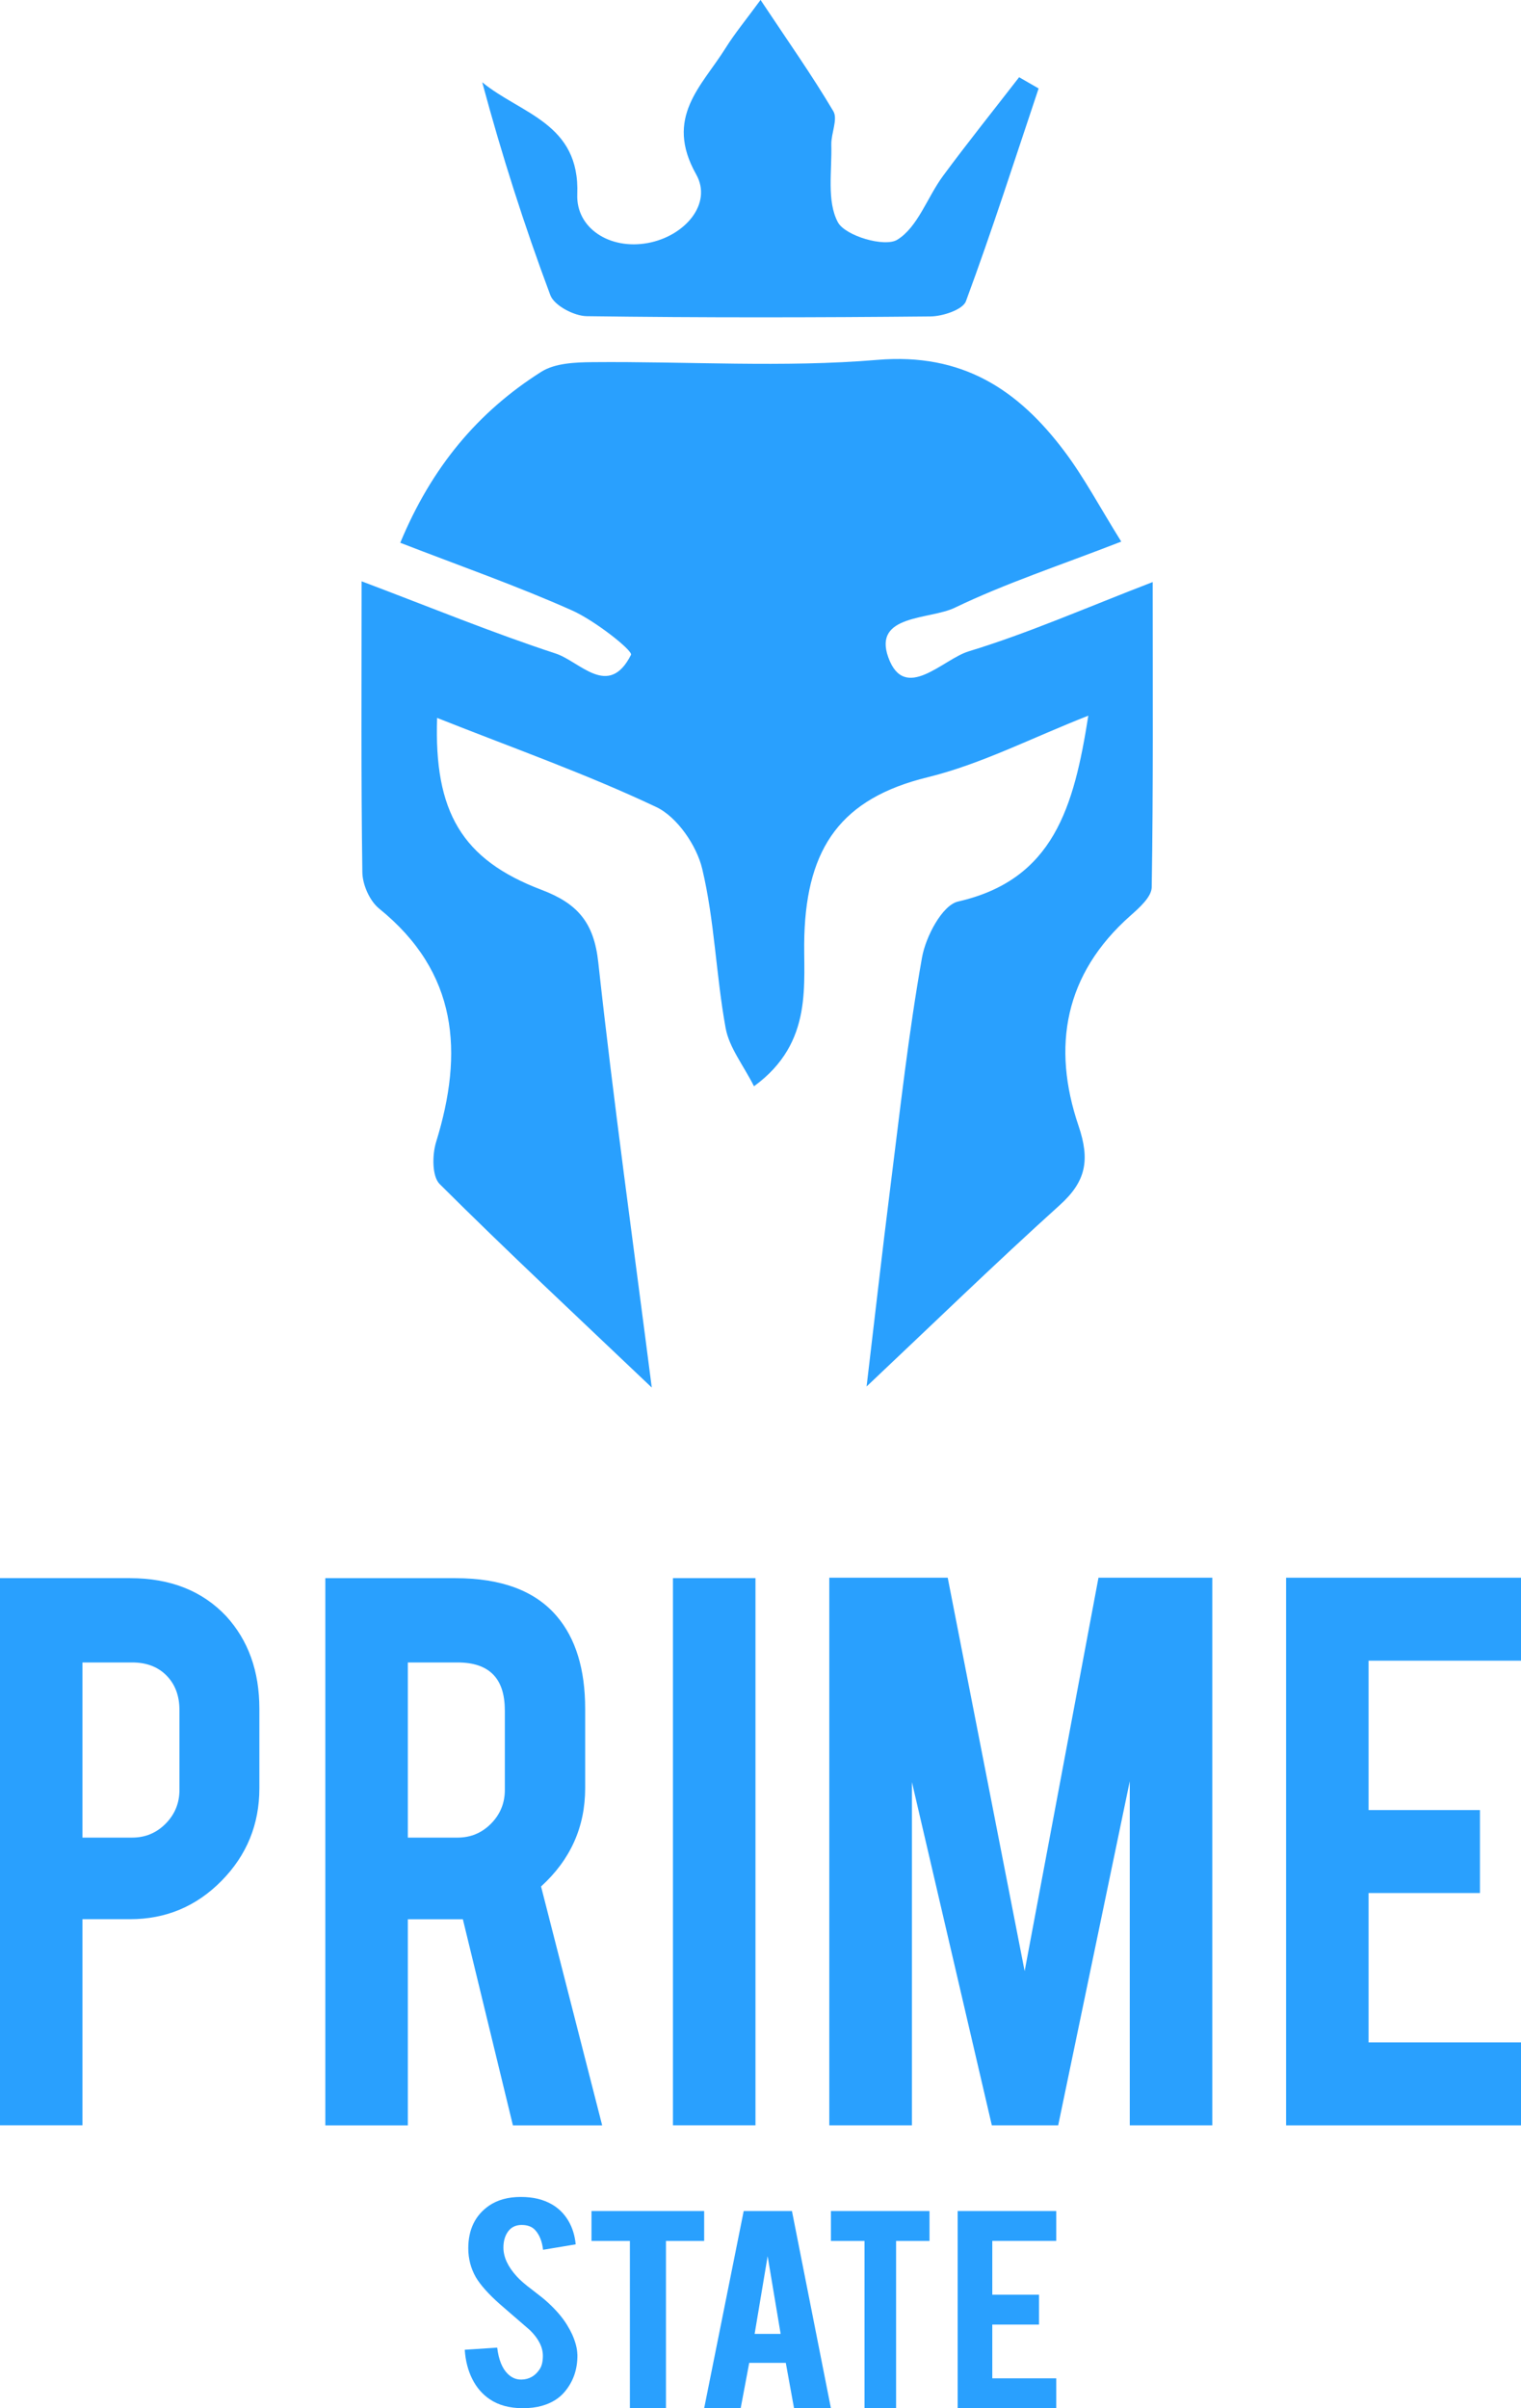
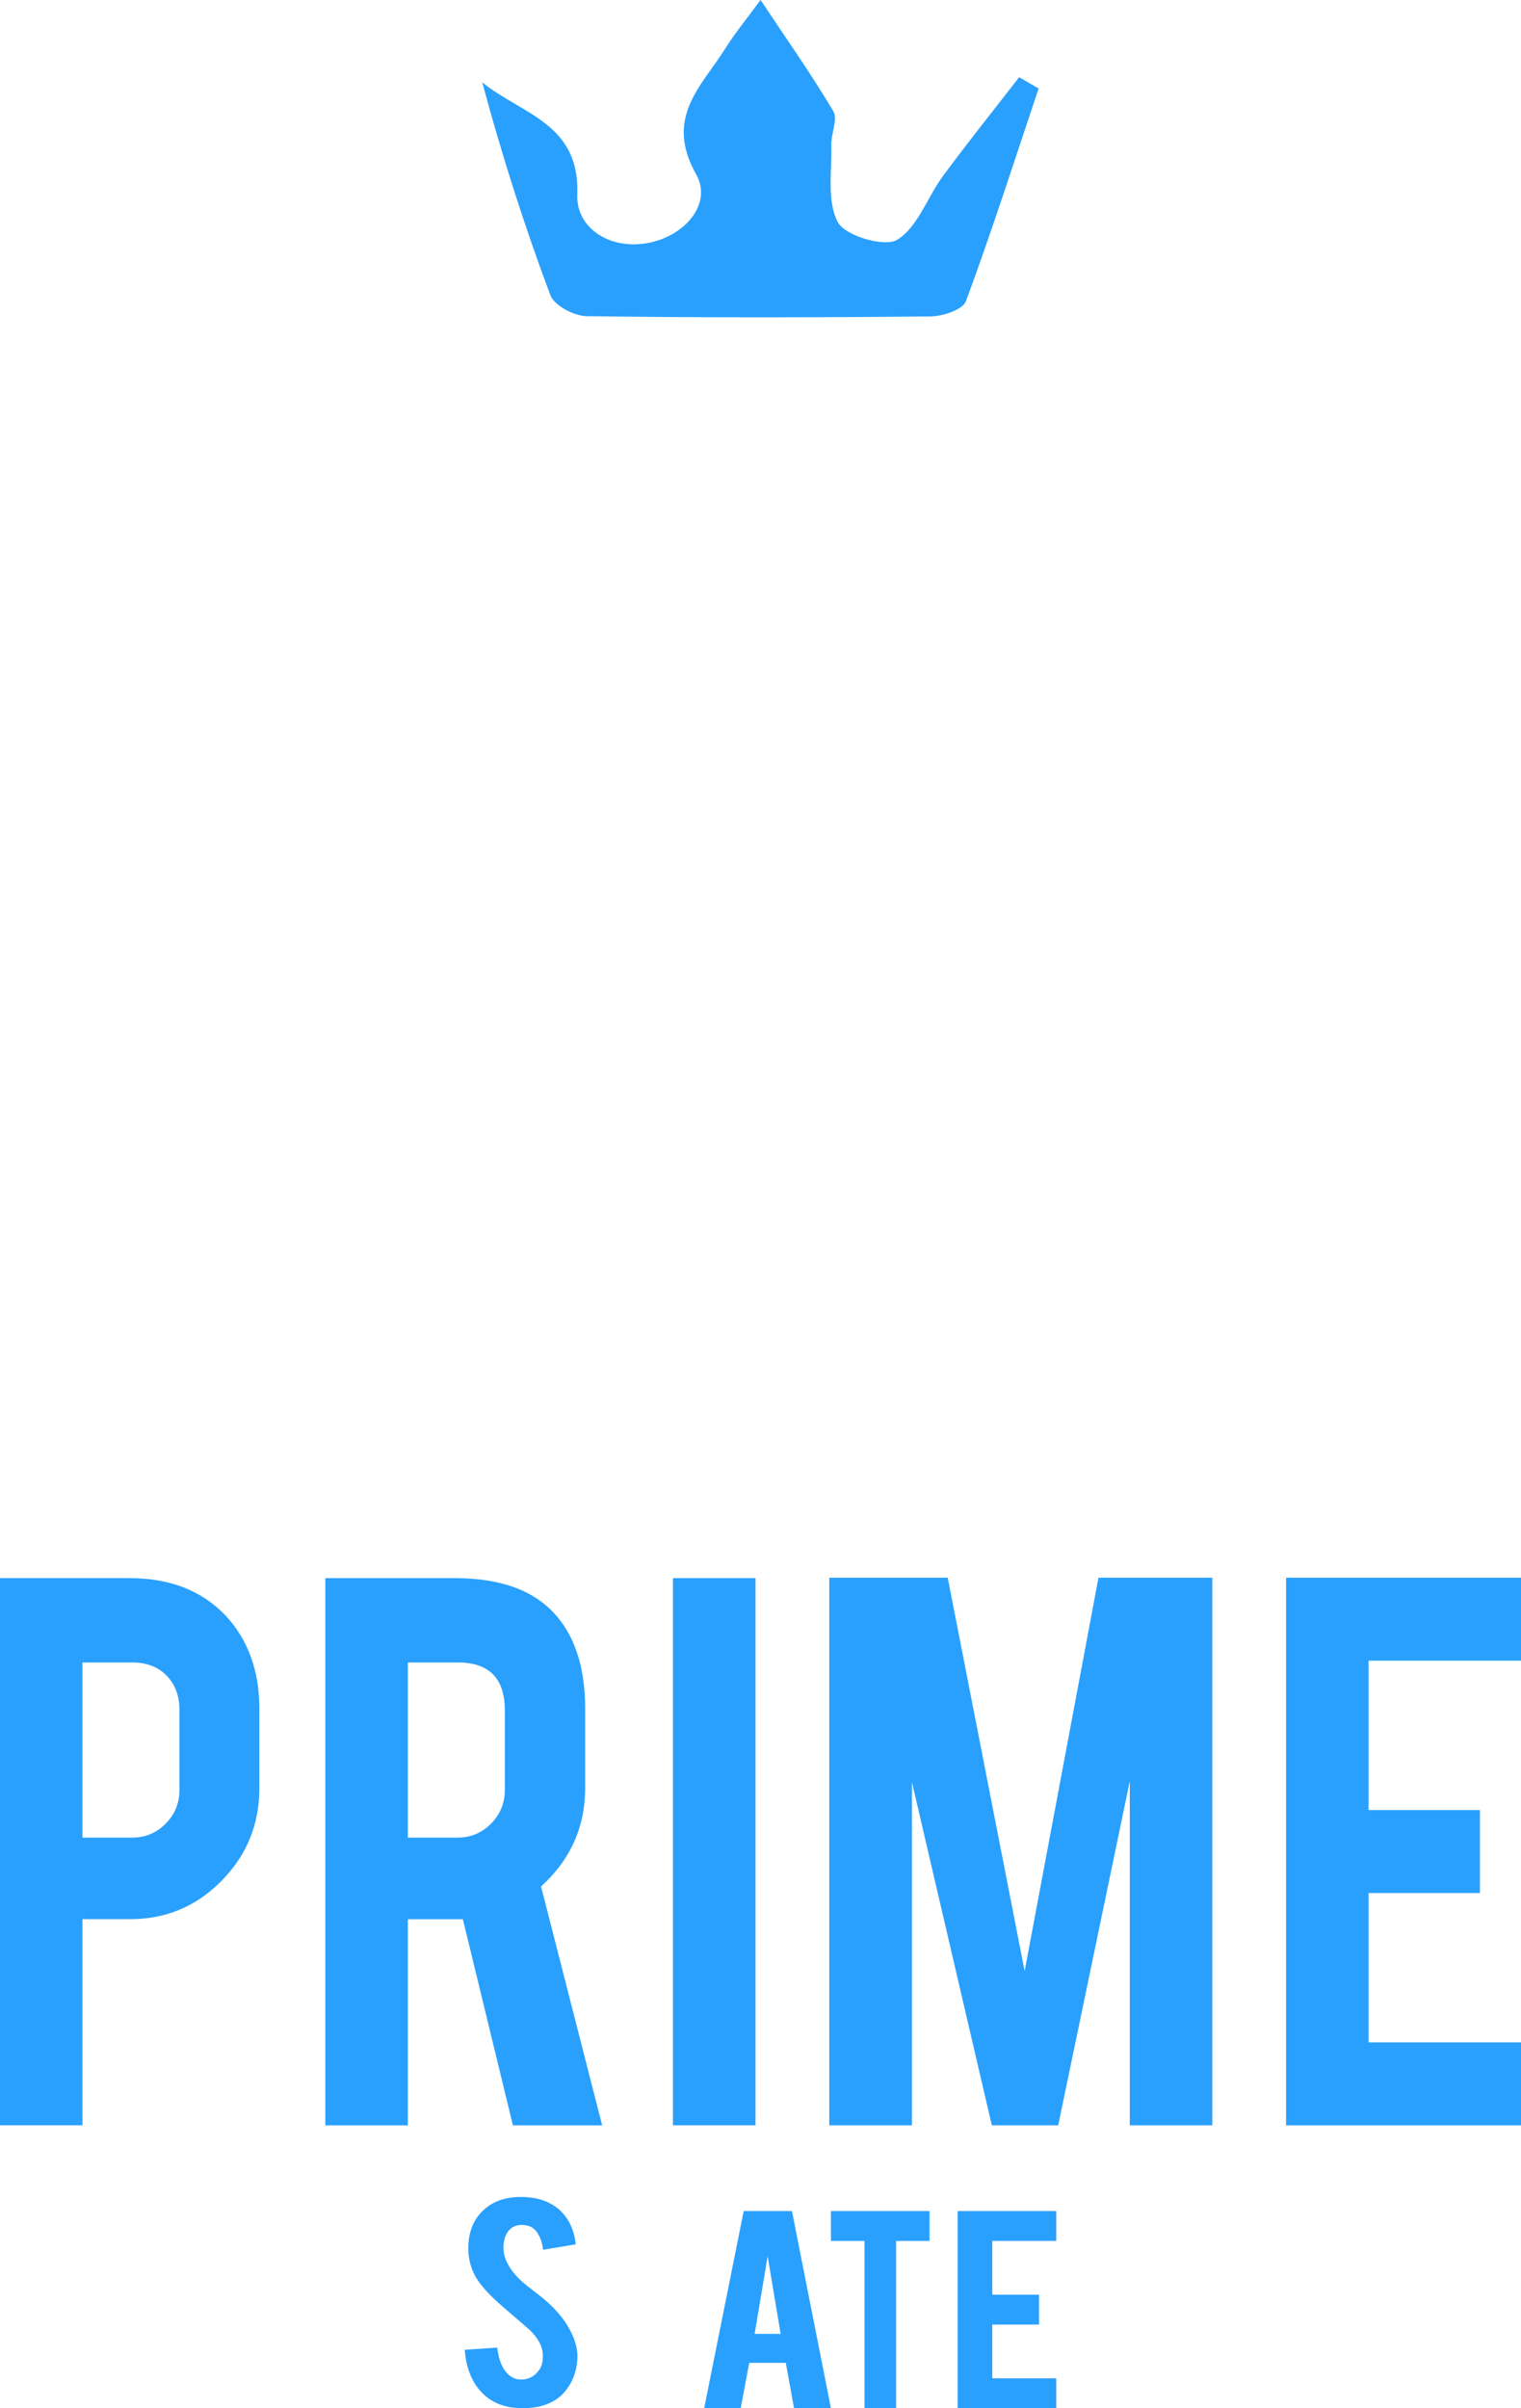
<svg xmlns="http://www.w3.org/2000/svg" fill="none" viewBox="0 0 108 171" height="171" width="108">
-   <path fill="#29A0FE" d="M46.283 98.53C40.9 93.41 35.979 88.822 31.217 84.074C30.669 83.525 30.687 82.003 30.965 81.094C32.934 74.726 32.52 69.048 26.921 64.516C26.253 63.975 25.744 62.828 25.73 61.951C25.633 55.339 25.676 48.726 25.676 41.276C30.572 43.126 34.959 44.93 39.457 46.406C41.182 46.969 43.213 49.638 44.804 46.5C44.952 46.204 42.253 44.075 40.63 43.35C36.719 41.604 32.664 40.186 28.421 38.541C30.651 33.166 33.938 29.248 38.433 26.401C39.407 25.784 40.843 25.727 42.069 25.716C48.819 25.654 55.605 26.116 62.312 25.553C68.326 25.048 72.28 27.66 75.57 32.033C76.981 33.905 78.088 36.008 79.615 38.458C75.264 40.15 71.411 41.413 67.792 43.155C66.006 44.014 61.966 43.617 63.077 46.684C64.246 49.909 66.959 46.803 68.781 46.251C73.005 44.966 77.071 43.17 81.848 41.33C81.848 48.917 81.891 55.959 81.779 63.001C81.768 63.69 80.892 64.466 80.26 65.025C75.585 69.163 74.672 74.326 76.584 79.947C77.407 82.375 77.114 83.89 75.249 85.571C70.639 89.734 66.18 94.067 61.533 98.451C62.081 93.847 62.622 89.034 63.228 84.233C63.914 78.806 64.513 73.366 65.469 67.987C65.732 66.508 66.905 64.271 68.03 64.015C74.82 62.464 76.256 57.301 77.277 50.818C73.254 52.395 69.668 54.26 65.855 55.194C59.74 56.691 57.308 60.162 57.113 66.428C57.009 69.791 57.828 74.008 53.538 77.133C52.781 75.632 51.778 74.387 51.525 73.005C50.84 69.257 50.742 65.386 49.862 61.695C49.465 60.032 48.08 58.008 46.597 57.305C41.582 54.931 36.319 53.077 31.037 50.977C30.813 57.644 32.794 61.039 38.454 63.185C41.023 64.159 42.174 65.512 42.48 68.326C43.57 78.294 44.959 88.226 46.279 98.523L46.283 98.53Z" />
  <path fill="#29A0FE" d="M54.007 0C55.905 2.861 57.644 5.318 59.173 7.901C59.505 8.46 59.011 9.467 59.029 10.264C59.08 12.136 58.694 14.287 59.494 15.78C60.014 16.75 62.81 17.573 63.708 17.025C65.166 16.134 65.837 14.02 66.951 12.504C68.705 10.127 70.556 7.821 72.363 5.484C72.825 5.751 73.287 6.014 73.748 6.281C72.056 11.328 70.433 16.401 68.586 21.39C68.362 21.992 66.937 22.462 66.064 22.469C57.932 22.548 49.797 22.562 41.665 22.451C40.767 22.44 39.356 21.7 39.078 20.961C37.231 16.025 35.626 10.996 34.24 5.841C36.982 8.099 41.189 8.734 40.99 13.803C40.897 16.199 43.289 17.75 45.984 17.259C48.628 16.779 50.605 14.467 49.433 12.385C47.153 8.334 49.815 6.137 51.514 3.424C52.167 2.377 52.961 1.421 54 0L54.007 0Z" />
  <path fill="#29A0FE" d="M40.999 167.176C41.017 168.197 40.726 169.067 40.129 169.795C39.735 170.285 39.18 170.634 38.466 170.835C38.08 170.945 37.634 171 37.123 171C36.175 171 35.391 170.785 34.767 170.359C34.247 170.006 33.836 169.53 33.533 168.925C33.23 168.321 33.052 167.629 33 166.85L35.304 166.699C35.408 167.551 35.655 168.169 36.045 168.554C36.335 168.843 36.668 168.98 37.041 168.966C37.569 168.953 37.994 168.715 38.305 168.252C38.466 168.027 38.548 167.702 38.548 167.281C38.548 166.672 38.245 166.067 37.638 165.467C37.162 165.055 36.443 164.432 35.49 163.608C34.689 162.898 34.122 162.261 33.788 161.702C33.429 161.07 33.251 160.383 33.251 159.646C33.251 158.313 33.741 157.301 34.724 156.618C35.33 156.206 36.079 156 36.976 156C37.872 156 38.574 156.174 39.189 156.527C39.665 156.802 40.051 157.182 40.345 157.672C40.64 158.162 40.817 158.73 40.878 159.366L38.561 159.751C38.492 159.151 38.305 158.684 37.998 158.35C37.777 158.107 37.456 157.988 37.036 157.988C36.595 157.988 36.257 158.166 36.027 158.524C35.841 158.812 35.746 159.169 35.746 159.6C35.746 160.269 36.062 160.951 36.694 161.643C36.932 161.908 37.292 162.22 37.768 162.577C38.331 163.008 38.704 163.305 38.881 163.475C39.479 164.02 39.938 164.556 40.263 165.087C40.415 165.334 40.54 165.568 40.636 165.779C40.865 166.301 40.986 166.768 40.995 167.18L40.999 167.176Z" />
-   <path fill="#29A0FE" d="M44.726 159.124H42V157H50V159.124H47.287V171H44.726V159.124Z" />
  <path fill="#29A0FE" d="M53.199 167.781L52.593 171H50L52.807 157H56.233L59 171H56.381L55.796 167.781H53.195H53.199ZM54.507 160.206L53.583 165.723H55.43L54.507 160.206Z" />
  <path fill="#29A0FE" d="M61.386 159.124H59V157H66V159.124H63.627V171H61.386V159.124Z" />
  <path fill="#29A0FE" d="M68 170.991V157H75V159.121H70.458V162.939H73.775V165.061H70.458V168.879H75V171H68V170.991Z" />
  <path fill="#29A0FE" d="M9.239 112.062C12.093 112.062 14.366 112.961 16.061 114.761C17.631 116.478 18.417 118.668 18.417 121.334V126.976C18.417 129.541 17.523 131.731 15.733 133.55C13.944 135.368 11.779 136.277 9.236 136.277H5.855V150.913H0V112.059H9.239V112.062ZM12.742 121.428C12.742 120.414 12.436 119.599 11.826 118.978C11.216 118.358 10.405 118.047 9.391 118.047H5.855V130.483H9.391C10.322 130.483 11.112 130.151 11.765 129.491C12.414 128.831 12.742 128.033 12.742 127.103V121.428Z" />
  <path fill="#29A0FE" d="M32.339 112.062C35.604 112.062 38.004 112.961 39.533 114.761C40.875 116.33 41.55 118.524 41.55 121.334V126.976C41.55 129.726 40.507 132.052 38.418 133.954L42.758 150.917H36.42L32.866 136.281H28.959V150.917H23.1V112.062H32.339ZM35.843 121.428C35.843 119.173 34.728 118.047 32.495 118.047H28.959V130.483H32.495C33.425 130.483 34.215 130.151 34.868 129.491C35.518 128.831 35.846 128.034 35.846 127.103V121.428H35.843Z" />
  <path fill="#29A0FE" d="M53.643 150.913H47.784V112.059H53.643V150.913Z" />
  <path fill="#29A0FE" d="M64.744 150.914H58.885V112.03H67.294L72.756 139.964L77.998 112.03H86.08V150.914H80.221V126.479L75.138 150.914H70.426L64.751 126.54V150.914H64.744Z" />
  <path fill="#29A0FE" d="M91.318 150.914V112.03H108V117.921H97.177V128.528H105.085V134.419H97.177V145.026H108V150.917H91.318V150.914Z" />
</svg>